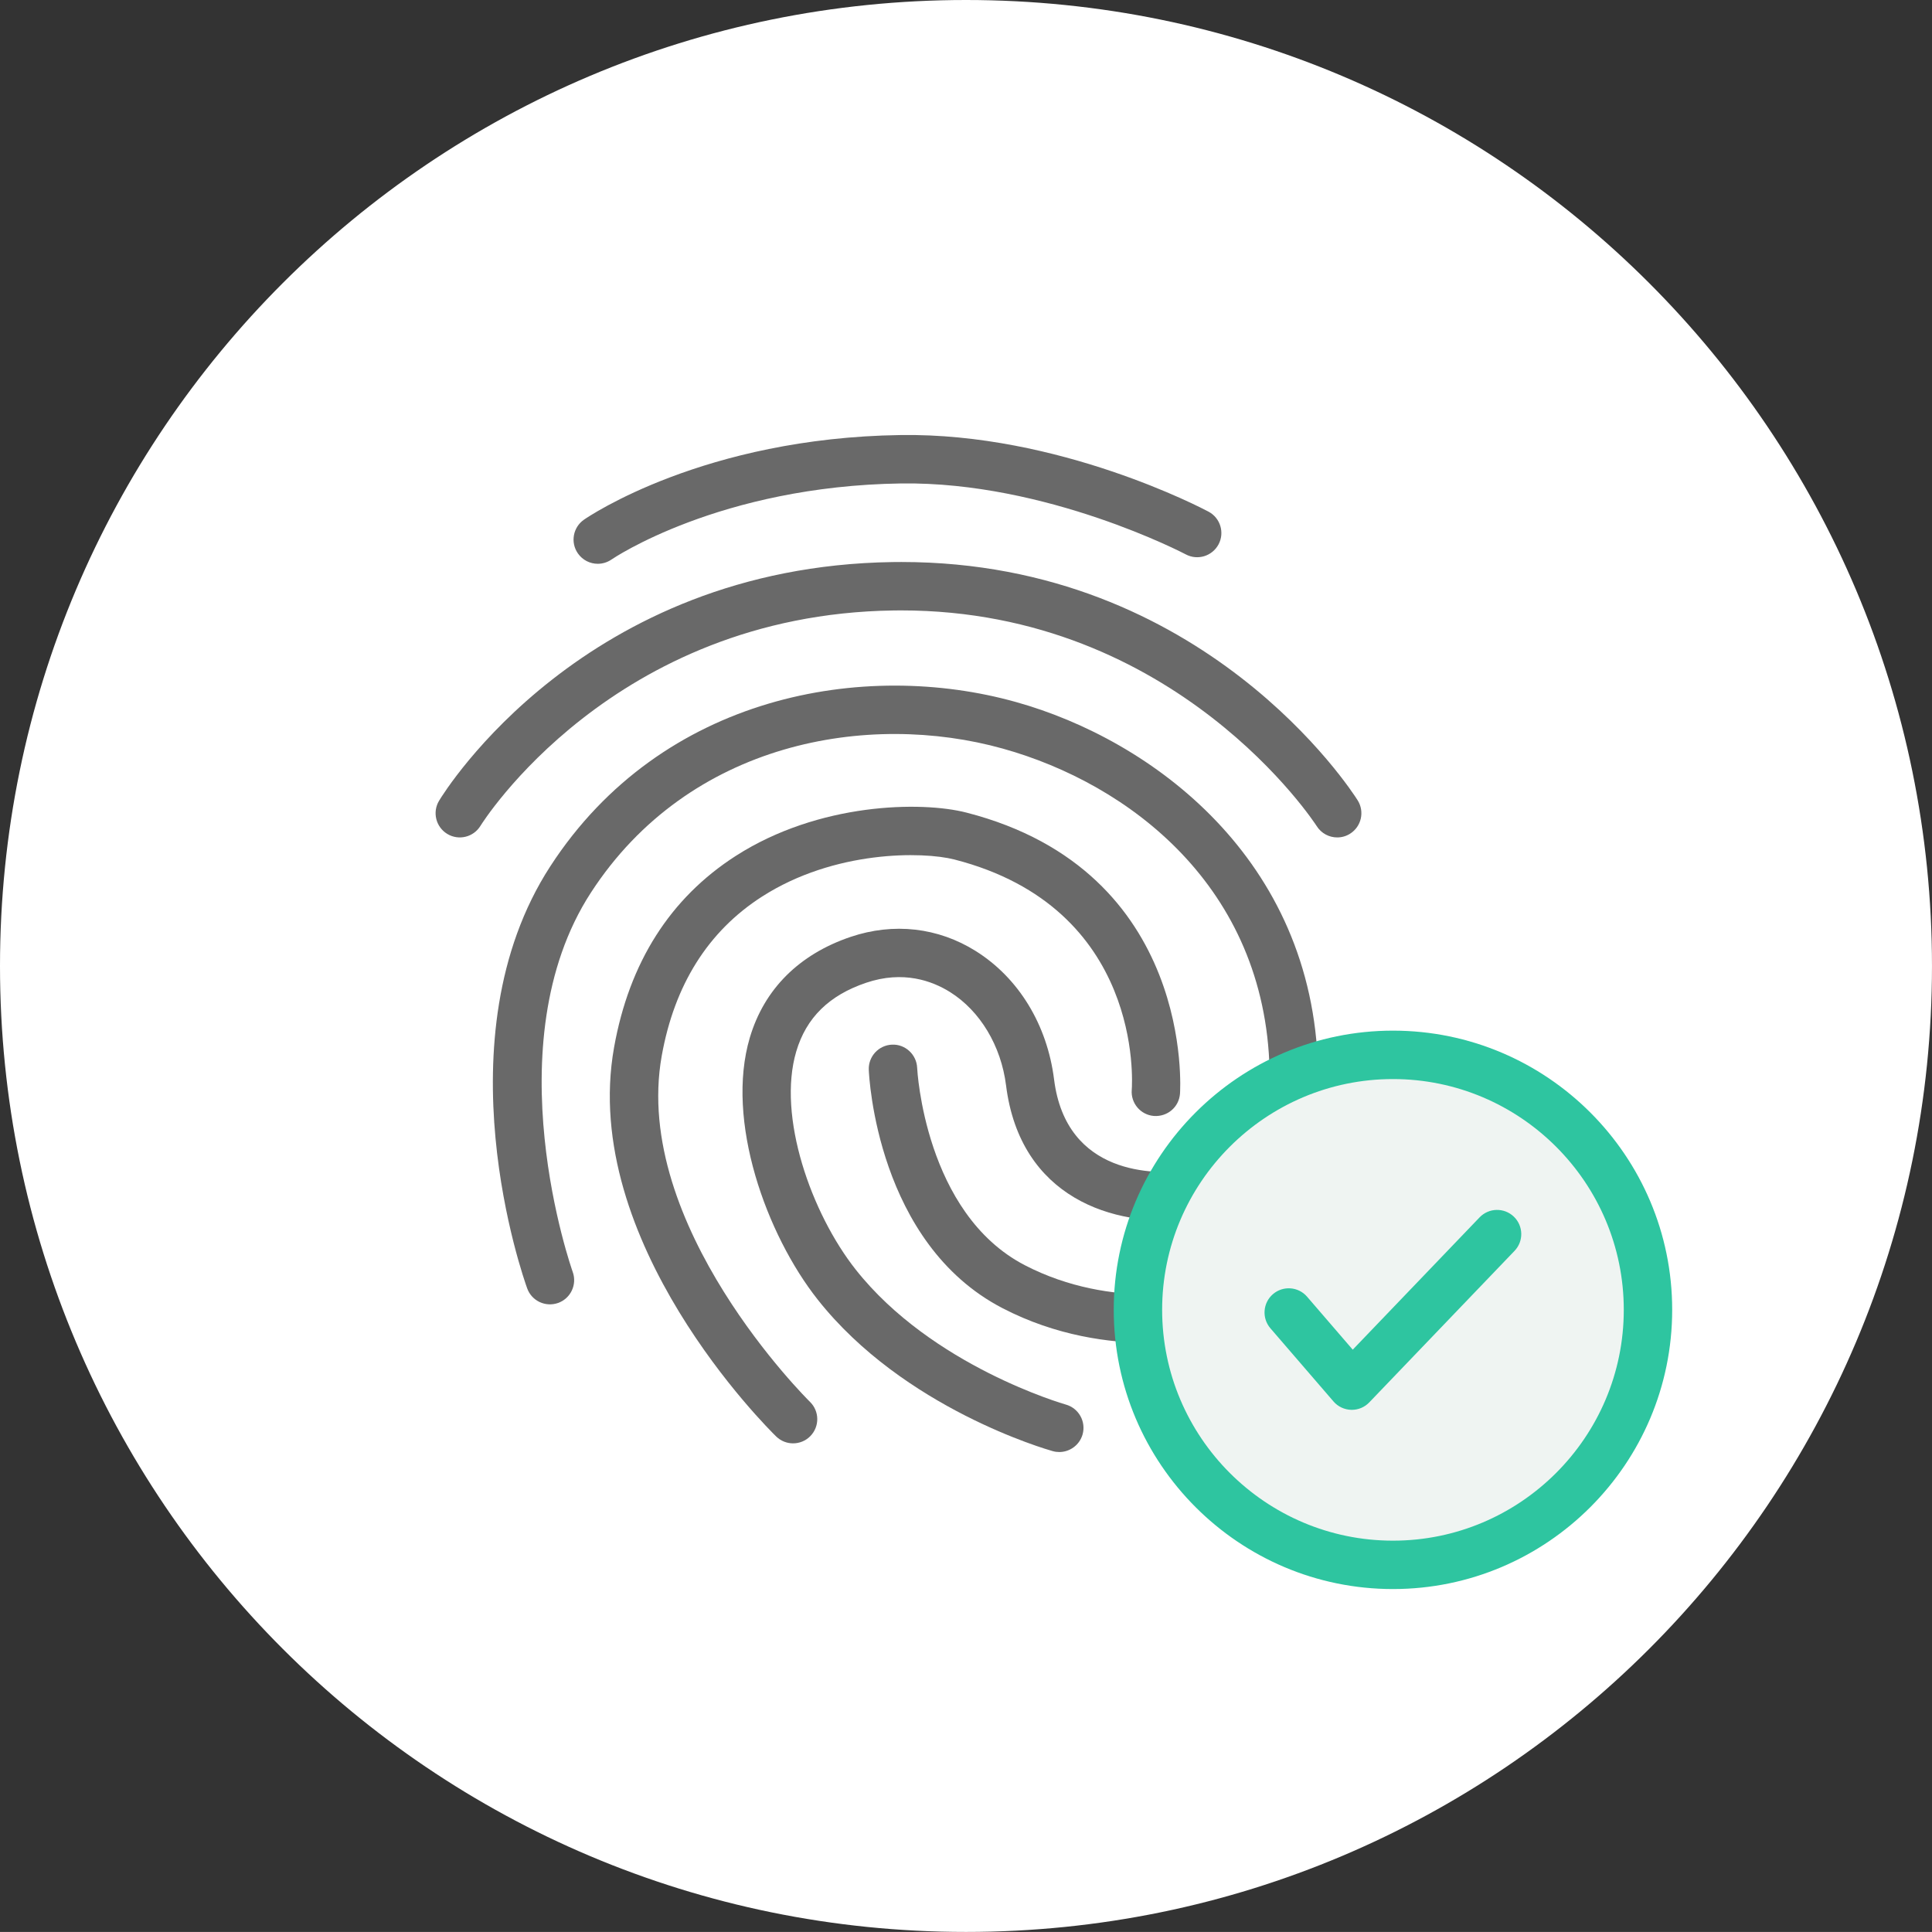
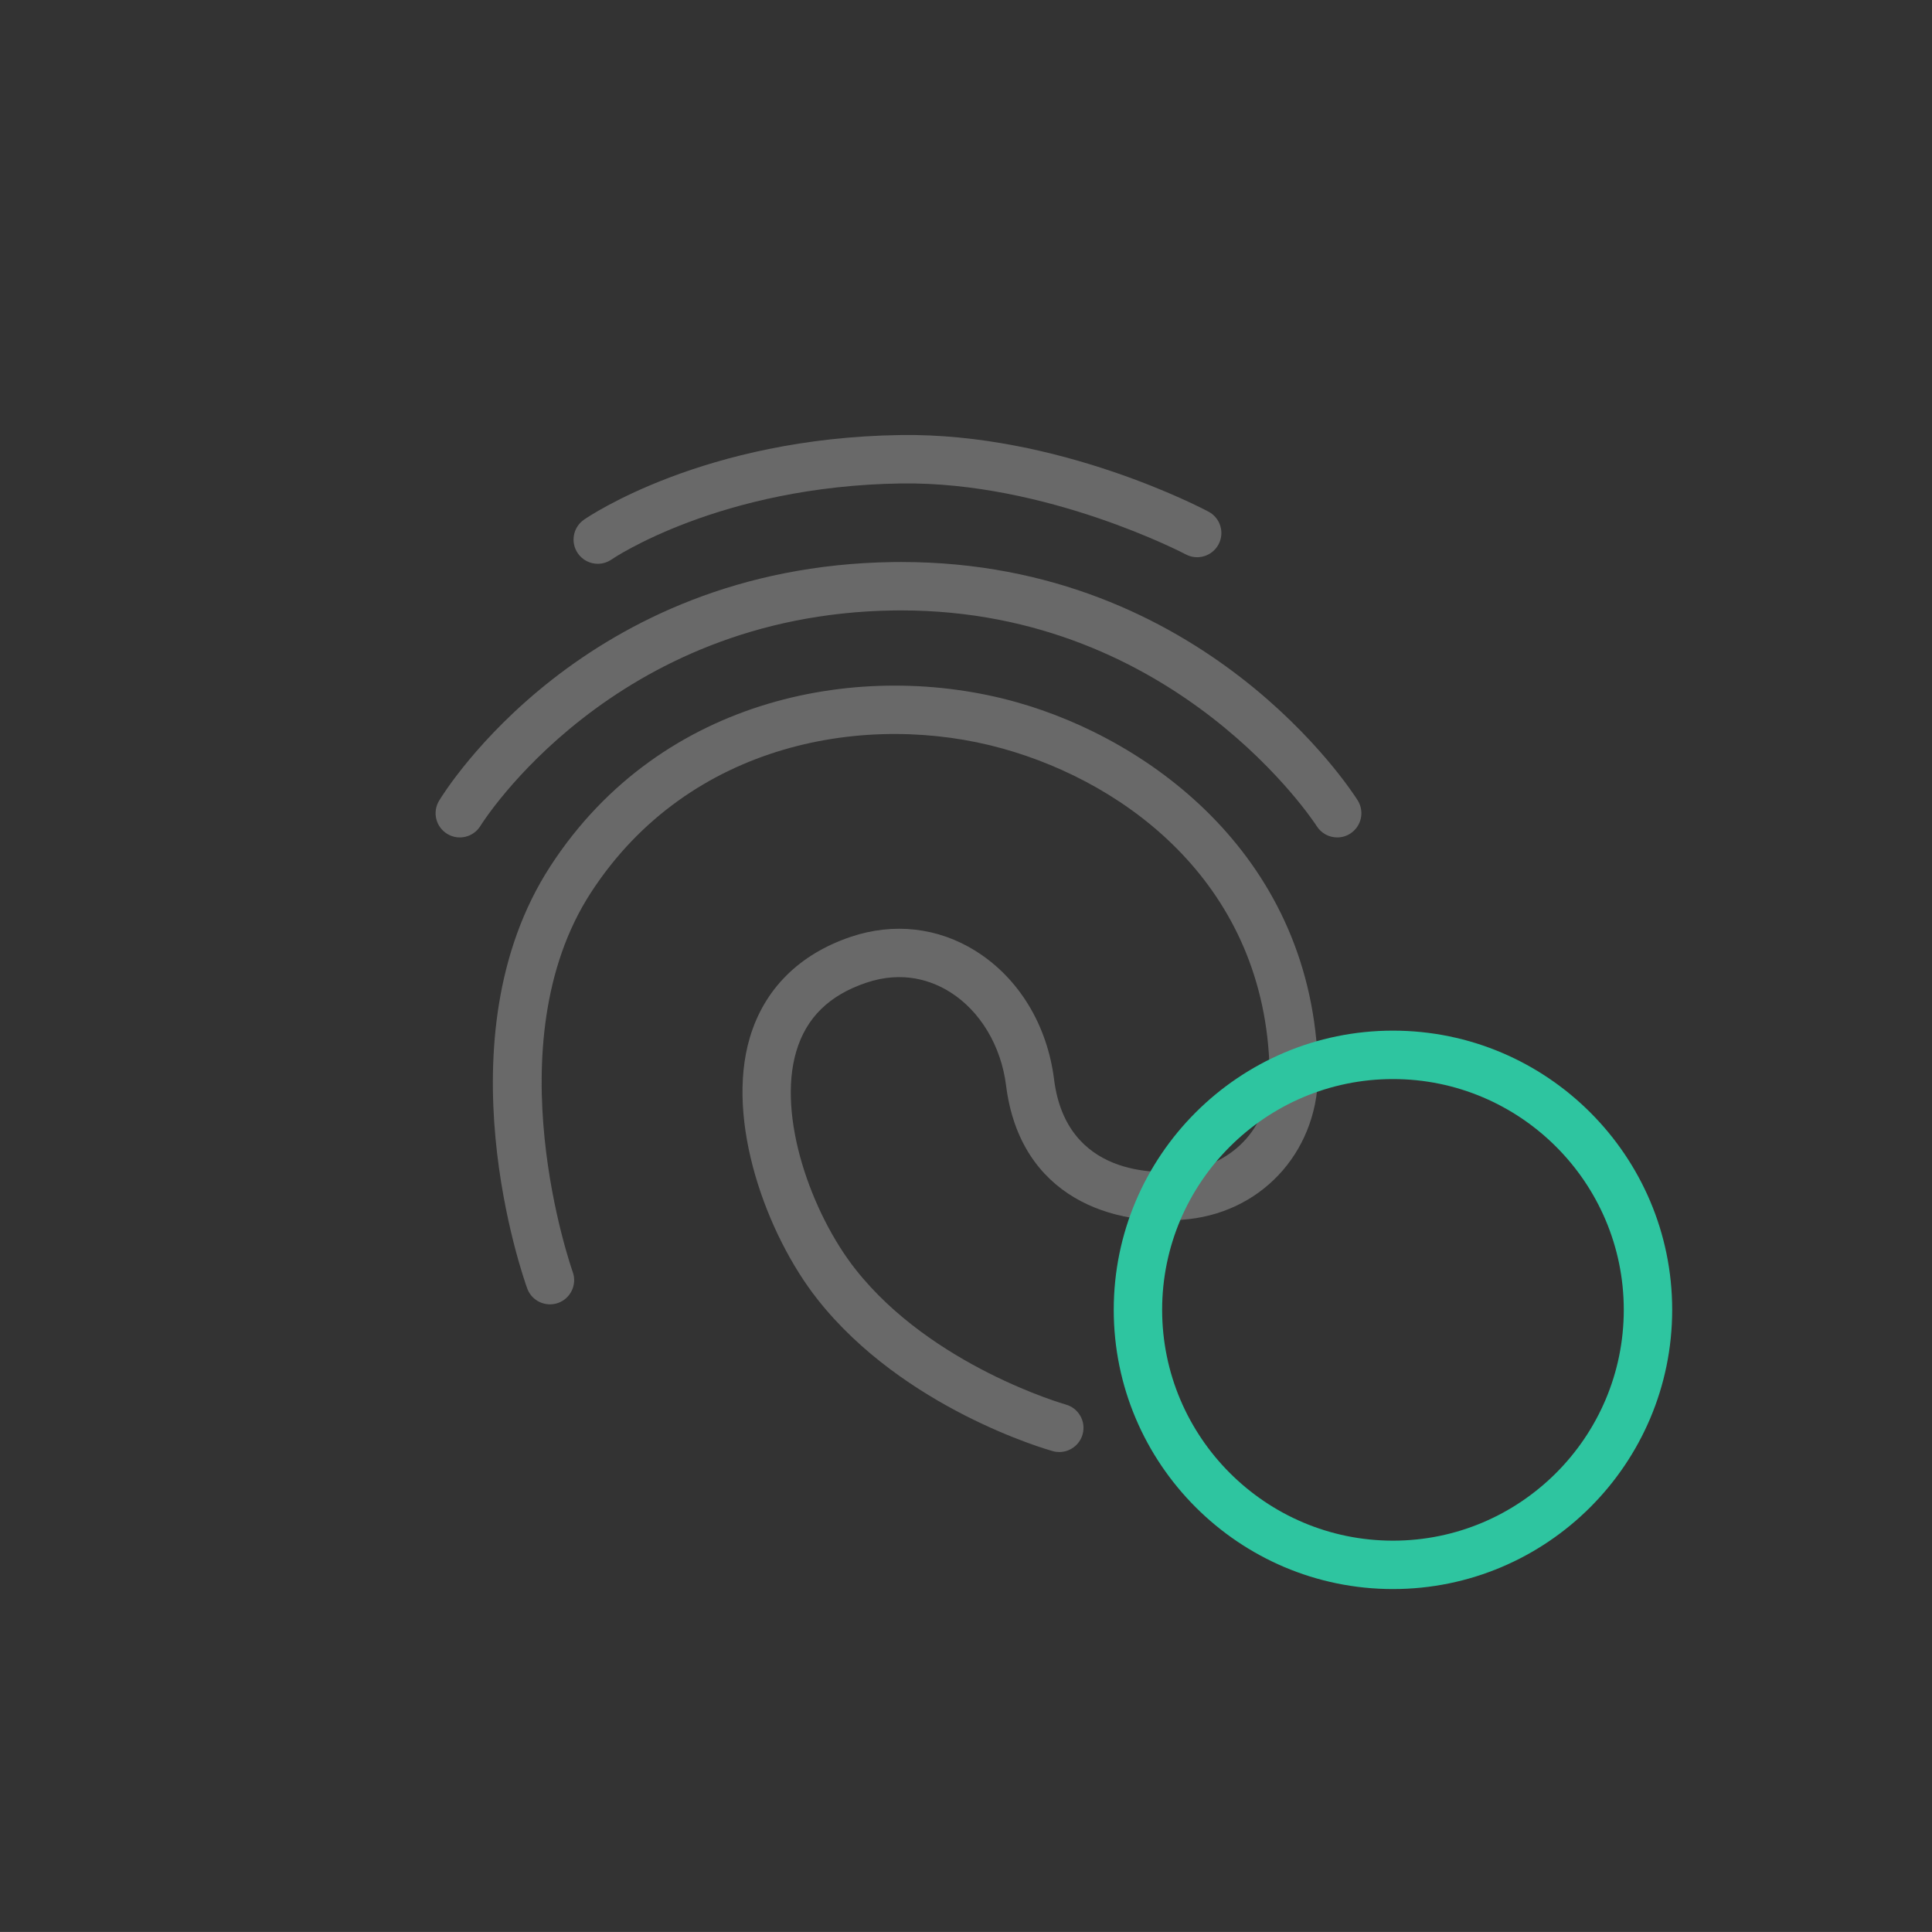
<svg xmlns="http://www.w3.org/2000/svg" version="1.1" id="Layer_1" x="0px" y="0px" width="119.736px" height="119.732px" viewBox="0 0 119.736 119.732" enable-background="new 0 0 119.736 119.732" xml:space="preserve">
  <rect x="0" y="0" width="119.736" height="119.732" fill="#333333" stroke="none" />
  <g>
    <g>
-       <path fill="#FFFFFF" d="M119.735,59.869c0,33.063-26.805,59.863-59.867,59.863C26.802,119.732,0,92.932,0,59.869    C0,26.803,26.802,0,59.868,0C92.931,0,119.735,26.803,119.735,59.869z" />
-     </g>
+       </g>
    <g>
      <path fill="#696969" d="M37.047,34.941c-0.475,0-0.942-0.226-1.234-0.646c-0.472-0.682-0.302-1.615,0.379-2.088    c0.299-0.207,7.457-5.07,19.618-5.245c9.803-0.148,18.718,4.551,19.092,4.75c0.73,0.391,1.006,1.299,0.616,2.029    c-0.392,0.73-1.301,1.007-2.029,0.617c-0.085-0.044-8.62-4.52-17.636-4.396c-11.257,0.161-17.887,4.666-17.952,4.712    C37.64,34.854,37.342,34.941,37.047,34.941z" />
      <path fill="#696969" d="M82.875,51.9c-0.498,0-0.985-0.248-1.271-0.701c-0.084-0.133-8.671-13.369-25.756-13.369    c-0.161,0-0.321,0.001-0.484,0.004C37.95,38.087,29.859,51.047,29.779,51.178c-0.43,0.707-1.351,0.934-2.06,0.504    c-0.707-0.429-0.935-1.349-0.507-2.057c0.357-0.593,8.98-14.513,28.108-14.791c0.182-0.003,0.365-0.004,0.546-0.004    c18.769,0,27.894,14.163,28.276,14.771c0.441,0.701,0.23,1.627-0.471,2.068C83.425,51.826,83.148,51.9,82.875,51.9z" />
      <path fill="#696969" d="M65.648,89.99c-0.134,0-0.271-0.018-0.405-0.056c-0.375-0.104-9.24-2.646-14.57-9.397    c-3.177-4.024-5.729-11.08-4.203-16.229c0.891-3.004,3.051-5.163,6.246-6.244c2.664-0.899,5.418-0.588,7.756,0.877    c2.659,1.667,4.428,4.566,4.854,7.955c0.755,6.021,6.338,5.864,8.025,5.677c2.634-0.298,5.426-2.382,5.332-6.255    c-0.272-11.365-8.72-17.744-16.534-19.923c-8.316-2.323-19.433-0.461-25.528,8.926c-6.101,9.405-1.177,23.368-1.126,23.508    c0.28,0.779-0.123,1.639-0.901,1.92c-0.784,0.278-1.639-0.122-1.92-0.899c-0.228-0.628-5.489-15.494,1.431-26.161    c6.925-10.666,19.478-12.805,28.852-10.183c8.443,2.354,18.415,9.724,18.728,22.74c0.116,4.857-3.246,8.772-7.996,9.308    c-4.682,0.533-10.466-1.326-11.338-8.284c-0.309-2.454-1.605-4.617-3.471-5.786c-1.104-0.692-2.901-1.354-5.201-0.577    c-2.296,0.776-3.712,2.168-4.33,4.255c-1.195,4.029,0.934,10.037,3.682,13.518c4.73,5.993,12.941,8.345,13.023,8.368    c0.798,0.223,1.264,1.051,1.04,1.849C66.906,89.557,66.304,89.99,65.648,89.99z" />
-       <path fill="#696969" d="M71.275,83.23c-2.488,0-5.817-0.429-9.146-2.157c-7.763-4.028-8.269-14.334-8.286-14.771    c-0.033-0.827,0.61-1.525,1.438-1.56c0.814-0.04,1.524,0.608,1.56,1.437c0.004,0.104,0.47,9.014,6.67,12.231    c5.483,2.845,11.07,1.504,11.127,1.49c0.806-0.202,1.618,0.289,1.818,1.094c0.199,0.804-0.29,1.618-1.094,1.818    C75.23,82.846,73.629,83.23,71.275,83.23z" />
-       <path fill="#696969" d="M49.151,89.452c-0.378,0-0.756-0.142-1.048-0.427c-0.499-0.486-12.198-12.066-10.046-24.113    c0.94-5.262,3.476-9.252,7.534-11.862c5.151-3.311,11.506-3.407,14.302-2.69c14.183,3.638,13.248,17.29,13.237,17.428    c-0.066,0.826-0.779,1.432-1.616,1.374c-0.825-0.066-1.44-0.79-1.374-1.616c0.034-0.454,0.706-11.279-10.993-14.279    c-1.945-0.498-7.424-0.591-11.933,2.308c-3.329,2.141-5.416,5.46-6.204,9.866c-1.876,10.5,9.077,21.331,9.188,21.439    c0.593,0.578,0.604,1.528,0.025,2.121C49.931,89.301,49.541,89.452,49.151,89.452z" />
    </g>
    <g>
      <g>
        <g>
          <g>
            <g>
              <g>
-                 <path fill="#EFF4F2" d="M102.134,81.176c0,8.729-7.077,15.807-15.805,15.807c-8.729,0-15.805-7.078-15.805-15.807         c0-8.725,7.076-15.801,15.805-15.801C95.057,65.375,102.134,72.451,102.134,81.176z" />
                <path fill="#2EC5A0" d="M86.329,98.482c-9.542,0-17.305-7.764-17.305-17.307c0-9.54,7.763-17.301,17.305-17.301         s17.305,7.761,17.305,17.301C103.634,90.719,95.871,98.482,86.329,98.482z M86.329,66.875         c-7.888,0-14.305,6.415-14.305,14.301c0,7.889,6.417,14.307,14.305,14.307s14.305-6.418,14.305-14.307         C100.634,73.29,94.217,66.875,86.329,66.875z" />
              </g>
            </g>
          </g>
        </g>
        <g>
          <g>
-             <path fill="#2EC5A0" d="M83.778,87.375c-0.013,0-0.026,0-0.04-0.001c-0.422-0.011-0.82-0.199-1.096-0.52l-3.908-4.533       c-0.541-0.628-0.471-1.574,0.156-2.115s1.576-0.471,2.115,0.156l2.831,3.284l7.862-8.2c0.575-0.598,1.523-0.617,2.121-0.045       c0.598,0.573,0.618,1.523,0.045,2.121l-9.004,9.391C84.578,87.209,84.187,87.375,83.778,87.375z" />
-           </g>
+             </g>
        </g>
      </g>
    </g>
  </g>
</svg>